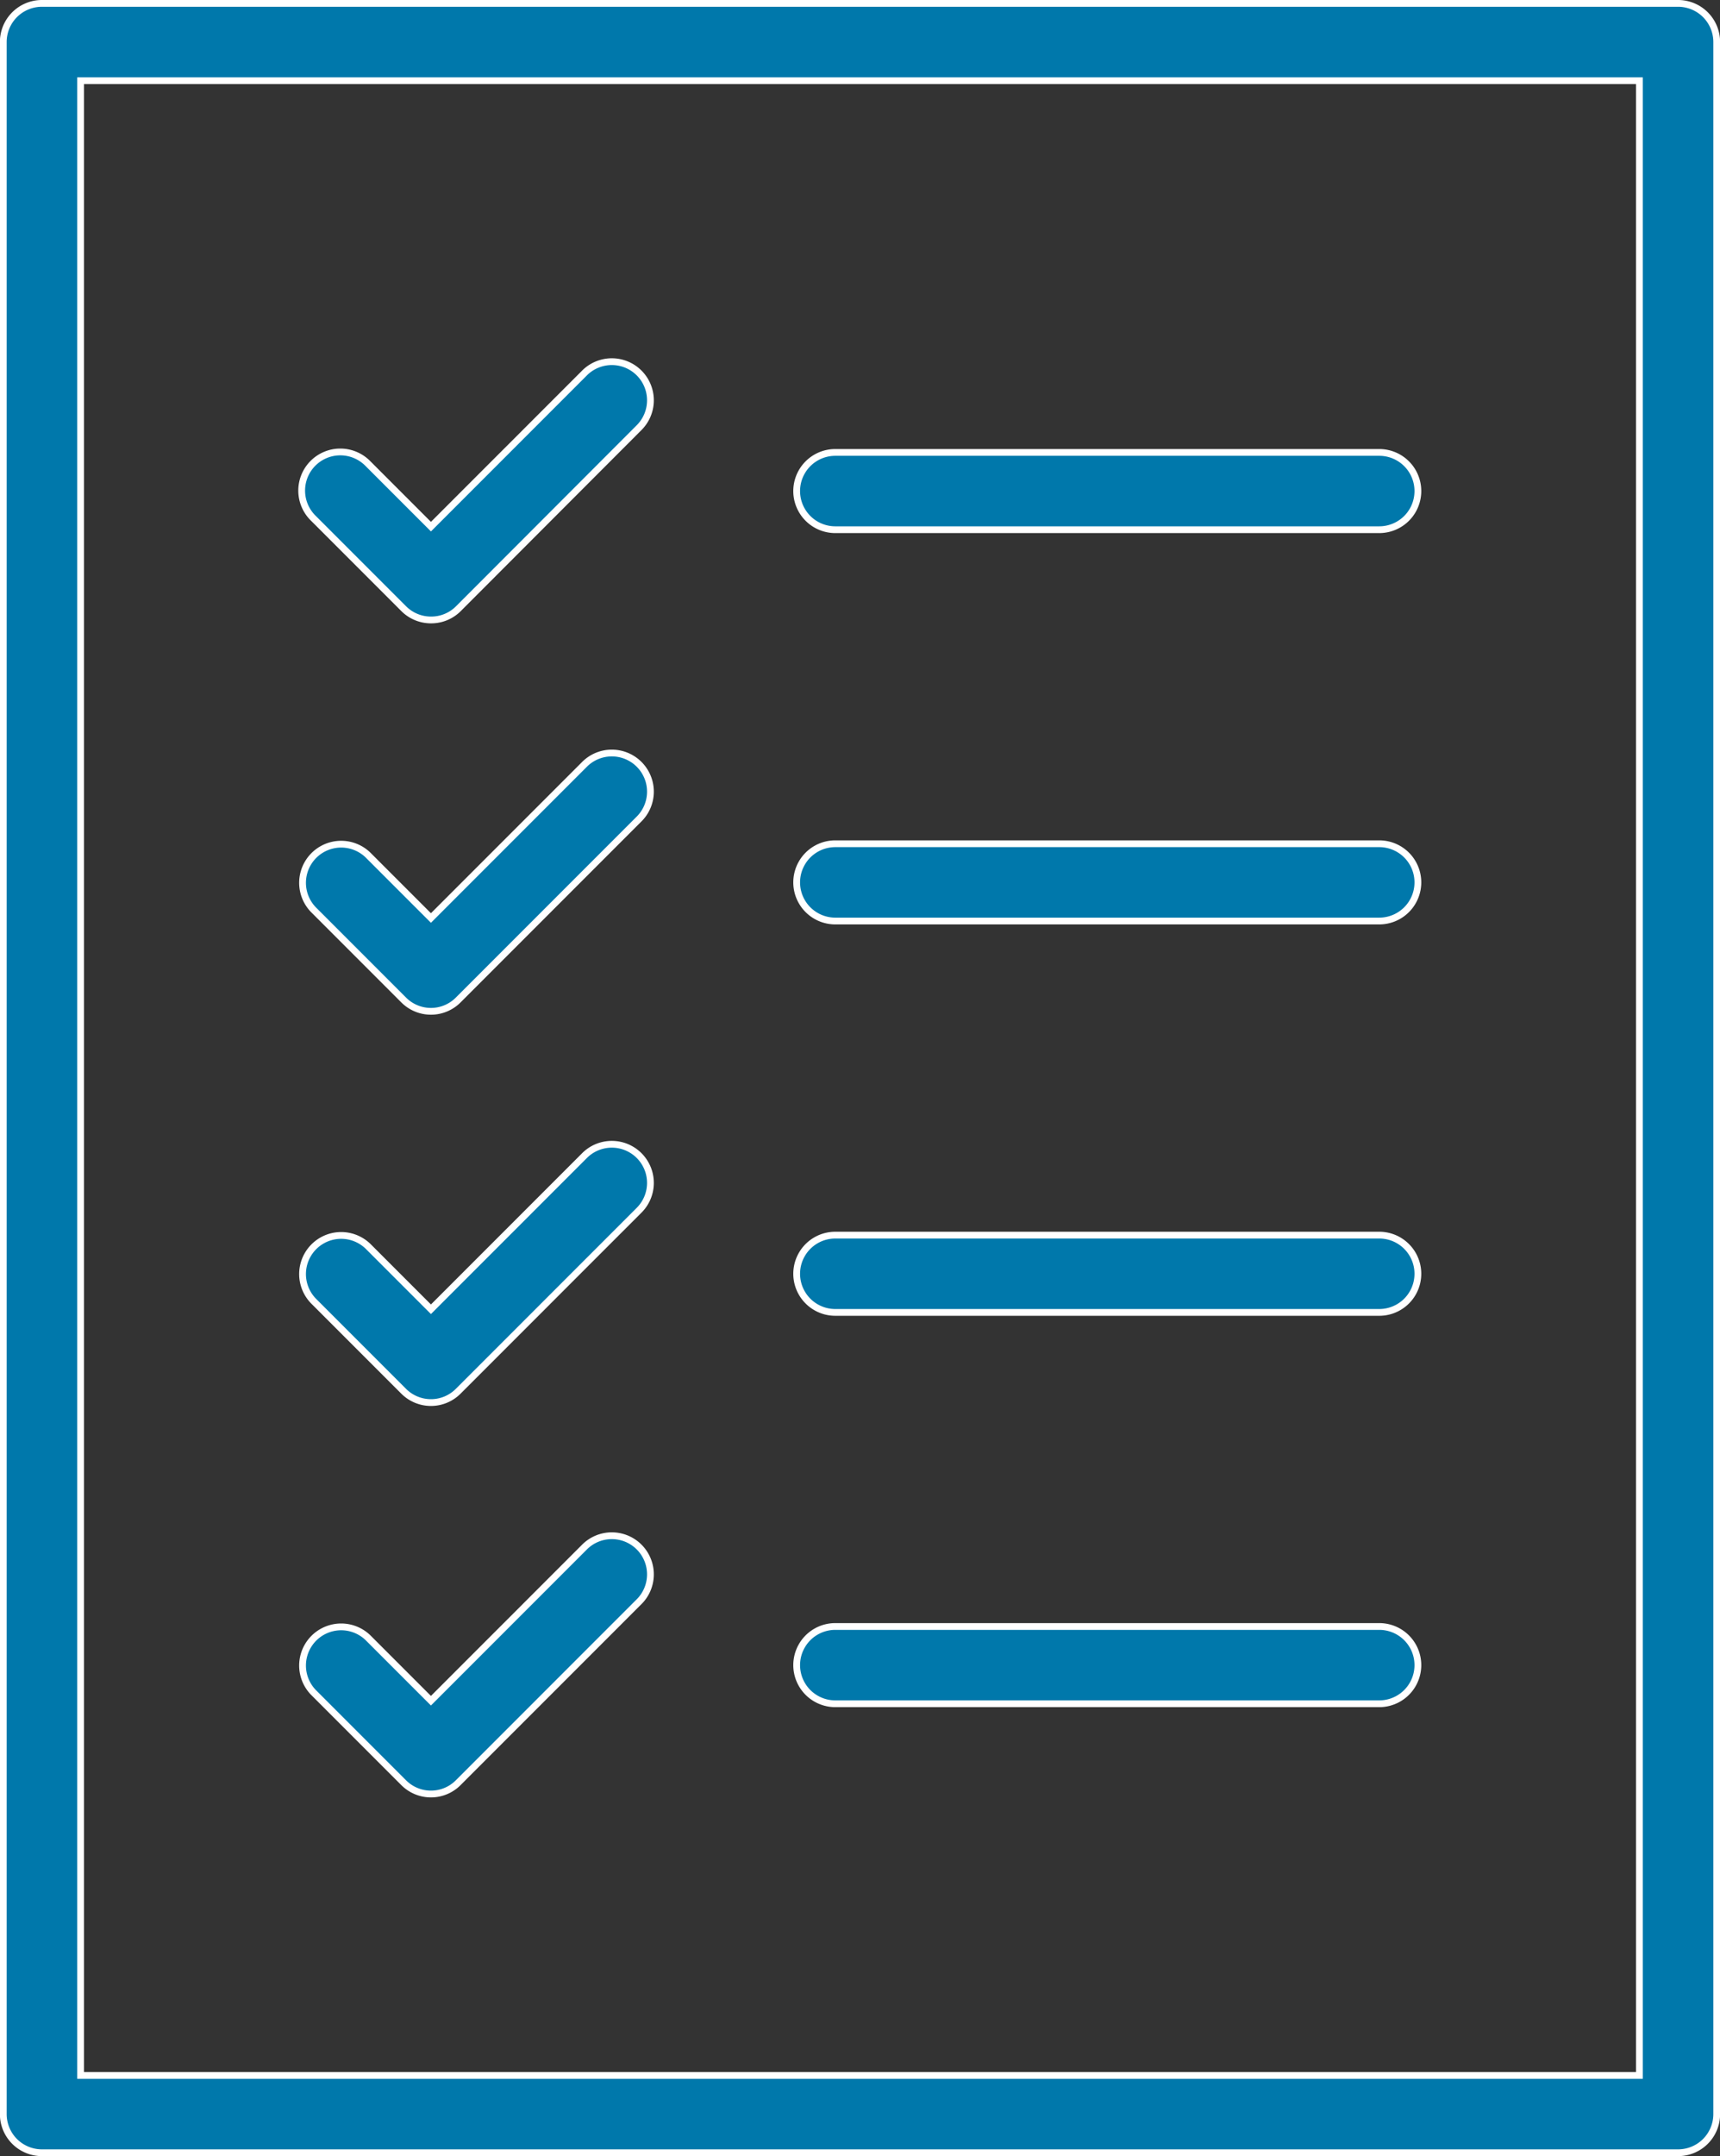
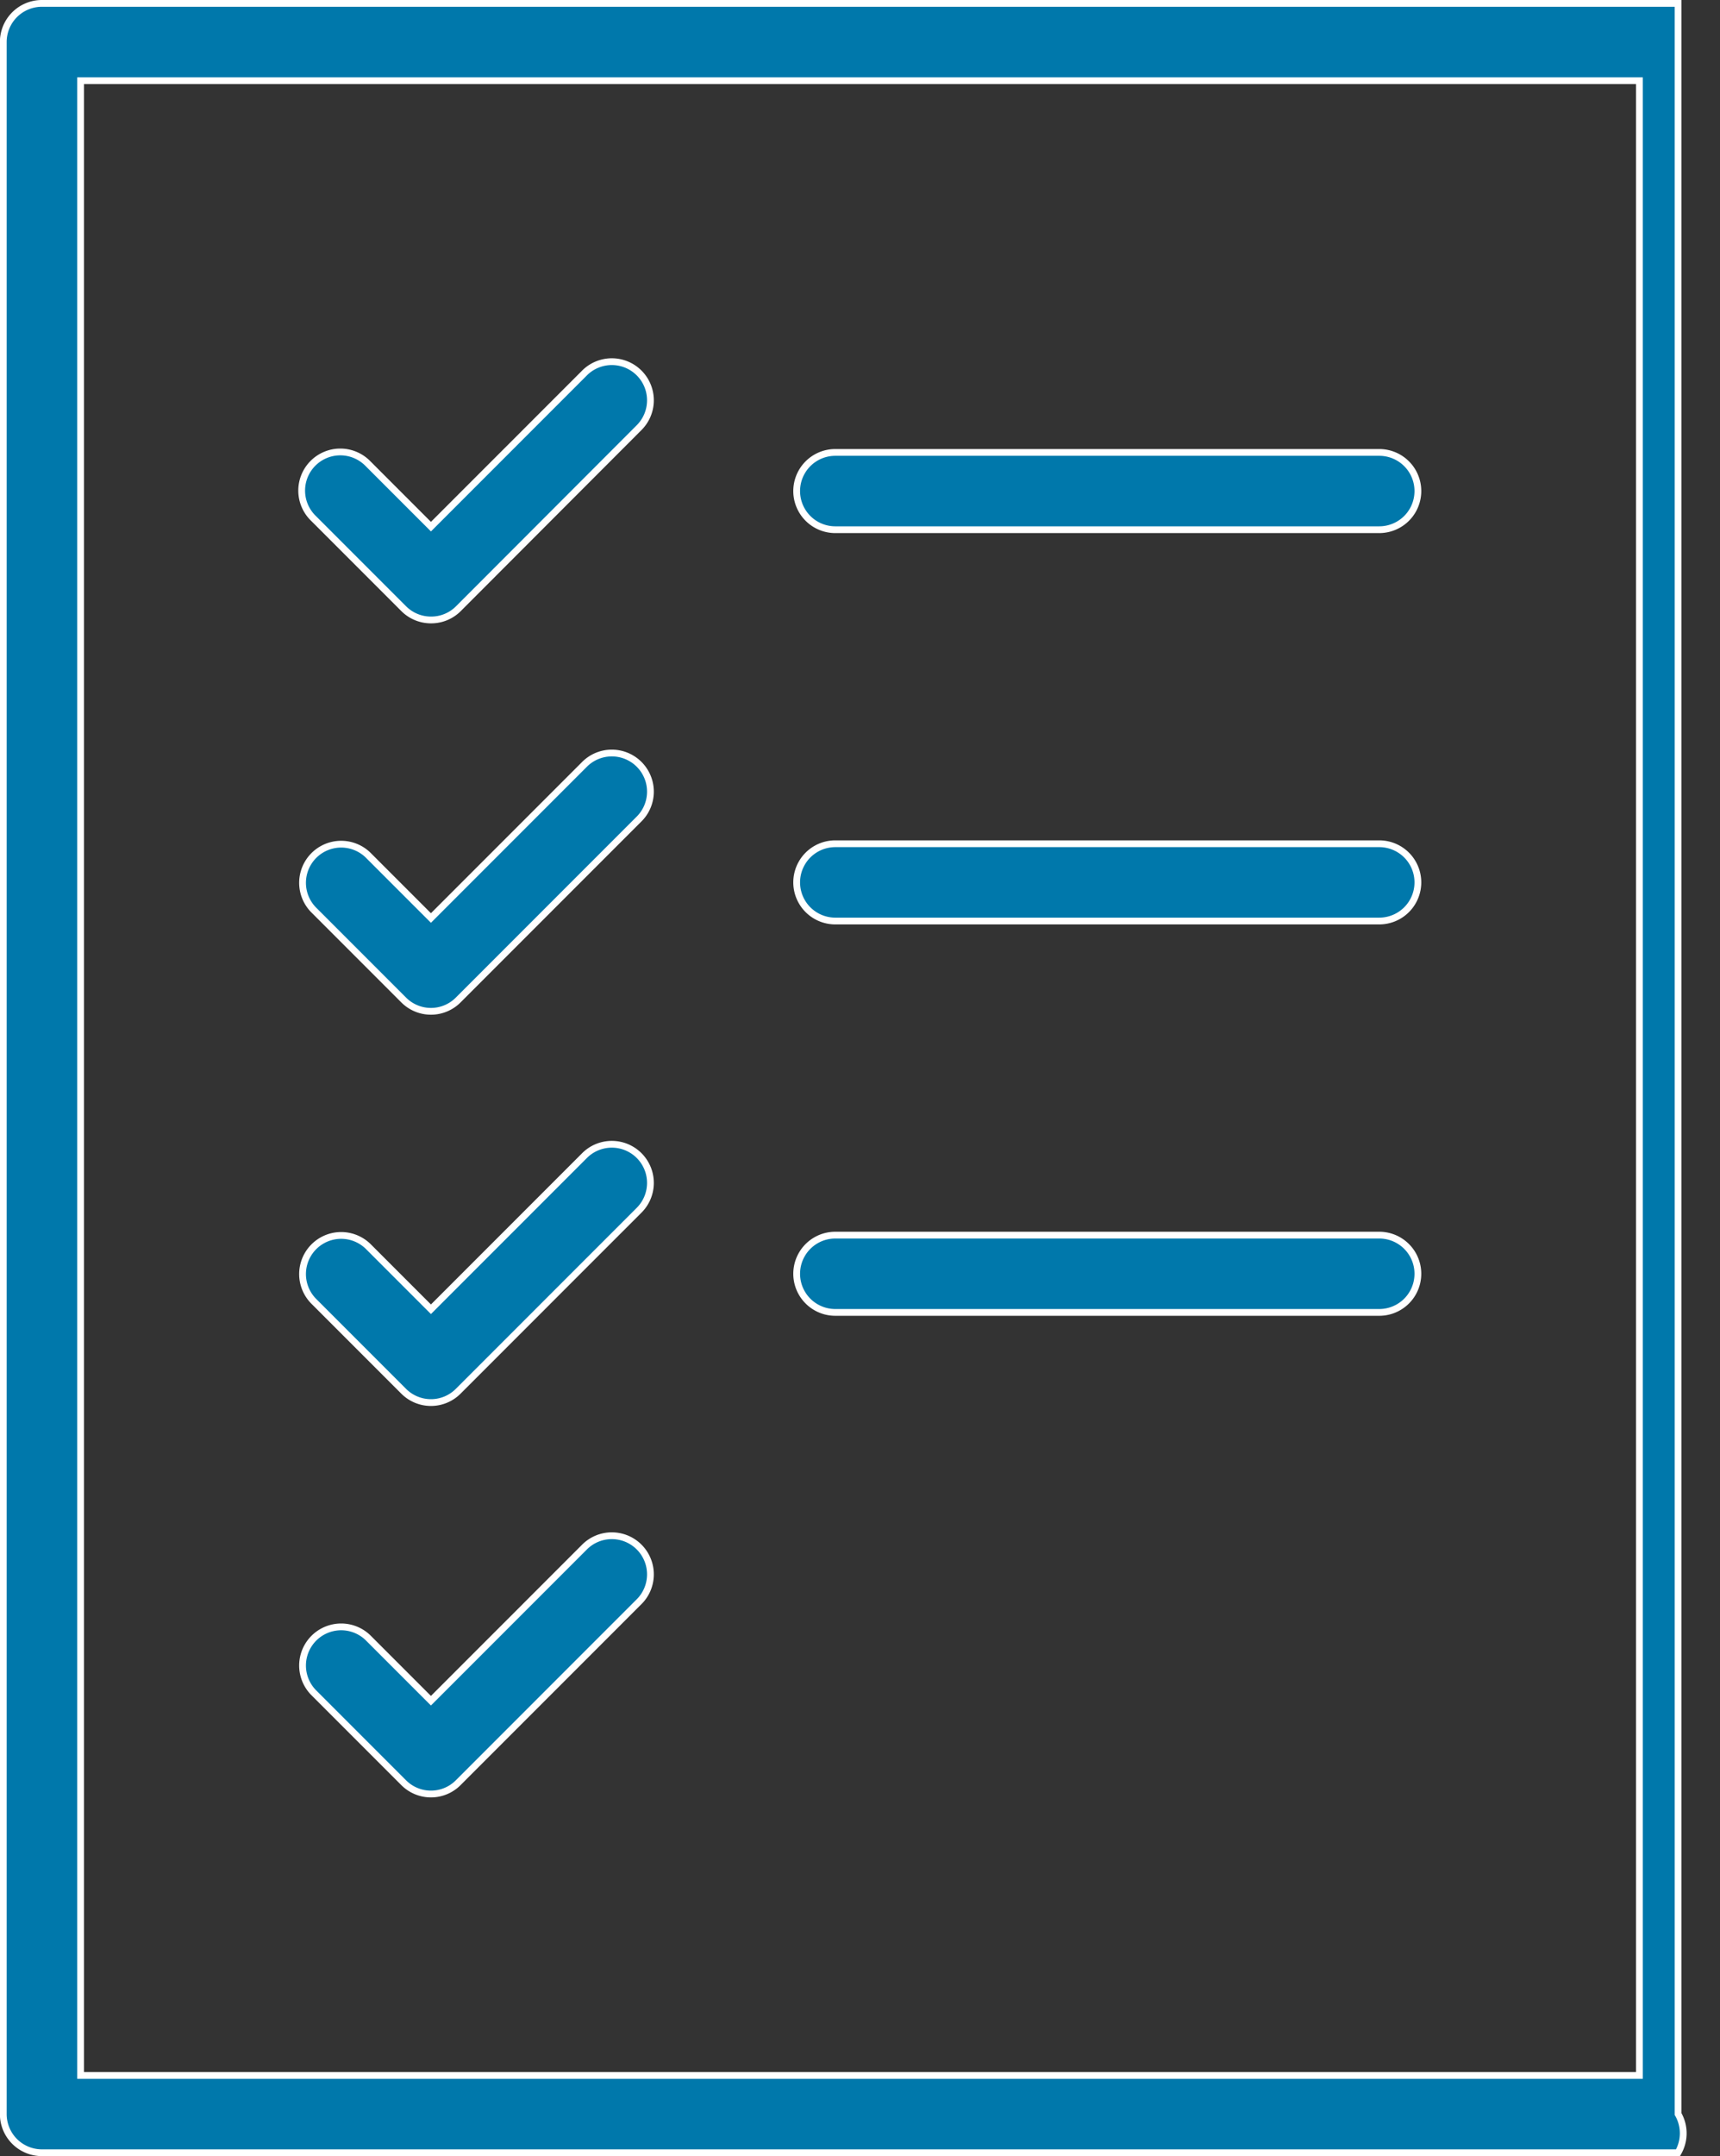
<svg xmlns="http://www.w3.org/2000/svg" width="50.777" height="63.617" viewBox="0 0 50.777 63.617">
  <rect x="0" y="0" width="50.777" height="63.617" fill="#333333" stroke="none" />
  <g id="noun_check-list_53374" transform="translate(-14.011 -4.9)">
    <g id="Gruppe_72" data-name="Gruppe 72" transform="translate(22.93 15.585)">
      <g id="Gruppe_62" data-name="Gruppe 62">
        <g id="Gruppe_60" data-name="Gruppe 60">
          <path id="Pfad_353" data-name="Pfad 353" d="M30.431,27.629a1.136,1.136,0,0,1-.806-.334l-2.664-2.664a1.14,1.14,0,1,1,1.612-1.612l1.857,1.857,4.521-4.521a1.14,1.14,0,1,1,1.612,1.612L31.237,27.3A1.134,1.134,0,0,1,30.431,27.629Z" transform="translate(-26.627 -20.022)" fill="#0078ab" stroke="#fff" stroke-width="0.2" />
        </g>
        <g id="Gruppe_61" data-name="Gruppe 61" transform="translate(14.6 2.664)">
          <path id="Pfad_354" data-name="Pfad 354" d="M64.546,26.082H48.487a1.14,1.14,0,1,1,0-2.28H64.546a1.14,1.14,0,1,1,0,2.28Z" transform="translate(-47.347 -23.802)" fill="#0078ab" stroke="#fff" stroke-width="0.2" />
        </g>
      </g>
      <g id="Gruppe_65" data-name="Gruppe 65" transform="translate(0 23.094)">
        <g id="Gruppe_63" data-name="Gruppe 63">
          <path id="Pfad_355" data-name="Pfad 355" d="M30.431,60.4a1.136,1.136,0,0,1-.806-.334l-2.664-2.664a1.14,1.14,0,0,1,1.612-1.612l1.857,1.857,4.521-4.521a1.14,1.14,0,1,1,1.612,1.612l-5.327,5.327A1.134,1.134,0,0,1,30.431,60.4Z" transform="translate(-26.627 -52.796)" fill="#0078ab" stroke="#fff" stroke-width="0.2" />
        </g>
        <g id="Gruppe_64" data-name="Gruppe 64" transform="translate(14.6 2.664)">
          <path id="Pfad_356" data-name="Pfad 356" d="M64.546,58.856H48.487a1.14,1.14,0,0,1,0-2.28H64.546a1.14,1.14,0,0,1,0,2.28Z" transform="translate(-47.347 -56.576)" fill="#0078ab" stroke="#fff" stroke-width="0.2" />
        </g>
      </g>
      <g id="Gruppe_68" data-name="Gruppe 68" transform="translate(0 34.641)">
        <g id="Gruppe_66" data-name="Gruppe 66" transform="translate(0 0)">
          <path id="Pfad_357" data-name="Pfad 357" d="M30.431,76.79a1.136,1.136,0,0,1-.806-.334l-2.664-2.664a1.14,1.14,0,0,1,1.612-1.612l1.857,1.857,4.521-4.521a1.14,1.14,0,1,1,1.612,1.612l-5.327,5.327A1.134,1.134,0,0,1,30.431,76.79Z" transform="translate(-26.627 -69.183)" fill="#0078ab" stroke="#fff" stroke-width="0.2" />
        </g>
        <g id="Gruppe_67" data-name="Gruppe 67" transform="translate(14.6 2.664)">
-           <path id="Pfad_358" data-name="Pfad 358" d="M64.546,75.243H48.487a1.14,1.14,0,0,1,0-2.28H64.546a1.14,1.14,0,0,1,0,2.28Z" transform="translate(-47.347 -72.963)" fill="#0078ab" stroke="#fff" stroke-width="0.2" />
-         </g>
+           </g>
      </g>
      <g id="Gruppe_71" data-name="Gruppe 71" transform="translate(0 11.547)">
        <g id="Gruppe_69" data-name="Gruppe 69">
          <path id="Pfad_359" data-name="Pfad 359" d="M30.431,44.016a1.136,1.136,0,0,1-.806-.334l-2.664-2.664a1.14,1.14,0,0,1,1.612-1.612l1.857,1.857,4.521-4.521a1.14,1.14,0,1,1,1.612,1.612l-5.327,5.327A1.134,1.134,0,0,1,30.431,44.016Z" transform="translate(-26.627 -36.409)" fill="#0078ab" stroke="#fff" stroke-width="0.2" />
        </g>
        <g id="Gruppe_70" data-name="Gruppe 70" transform="translate(14.6 2.663)">
          <path id="Pfad_360" data-name="Pfad 360" d="M64.546,42.468H48.487a1.14,1.14,0,1,1,0-2.28H64.546a1.14,1.14,0,1,1,0,2.28Z" transform="translate(-47.347 -40.188)" fill="#0078ab" stroke="#fff" stroke-width="0.2" />
        </g>
      </g>
    </g>
    <g id="Gruppe_73" data-name="Gruppe 73" transform="translate(14.111 5)">
-       <path id="Pfad_361" data-name="Pfad 361" d="M63.548,68.417h-48.3a1.14,1.14,0,0,1-1.14-1.14V6.14A1.14,1.14,0,0,1,15.251,5h48.3a1.14,1.14,0,0,1,1.14,1.14V67.276A1.14,1.14,0,0,1,63.548,68.417ZM16.391,66.136H62.408V7.281H16.391Z" transform="translate(-14.111 -5)" fill="#0078ab" stroke="#fff" stroke-width="0.2" />
+       <path id="Pfad_361" data-name="Pfad 361" d="M63.548,68.417h-48.3a1.14,1.14,0,0,1-1.14-1.14V6.14A1.14,1.14,0,0,1,15.251,5h48.3V67.276A1.14,1.14,0,0,1,63.548,68.417ZM16.391,66.136H62.408V7.281H16.391Z" transform="translate(-14.111 -5)" fill="#0078ab" stroke="#fff" stroke-width="0.2" />
    </g>
  </g>
</svg>